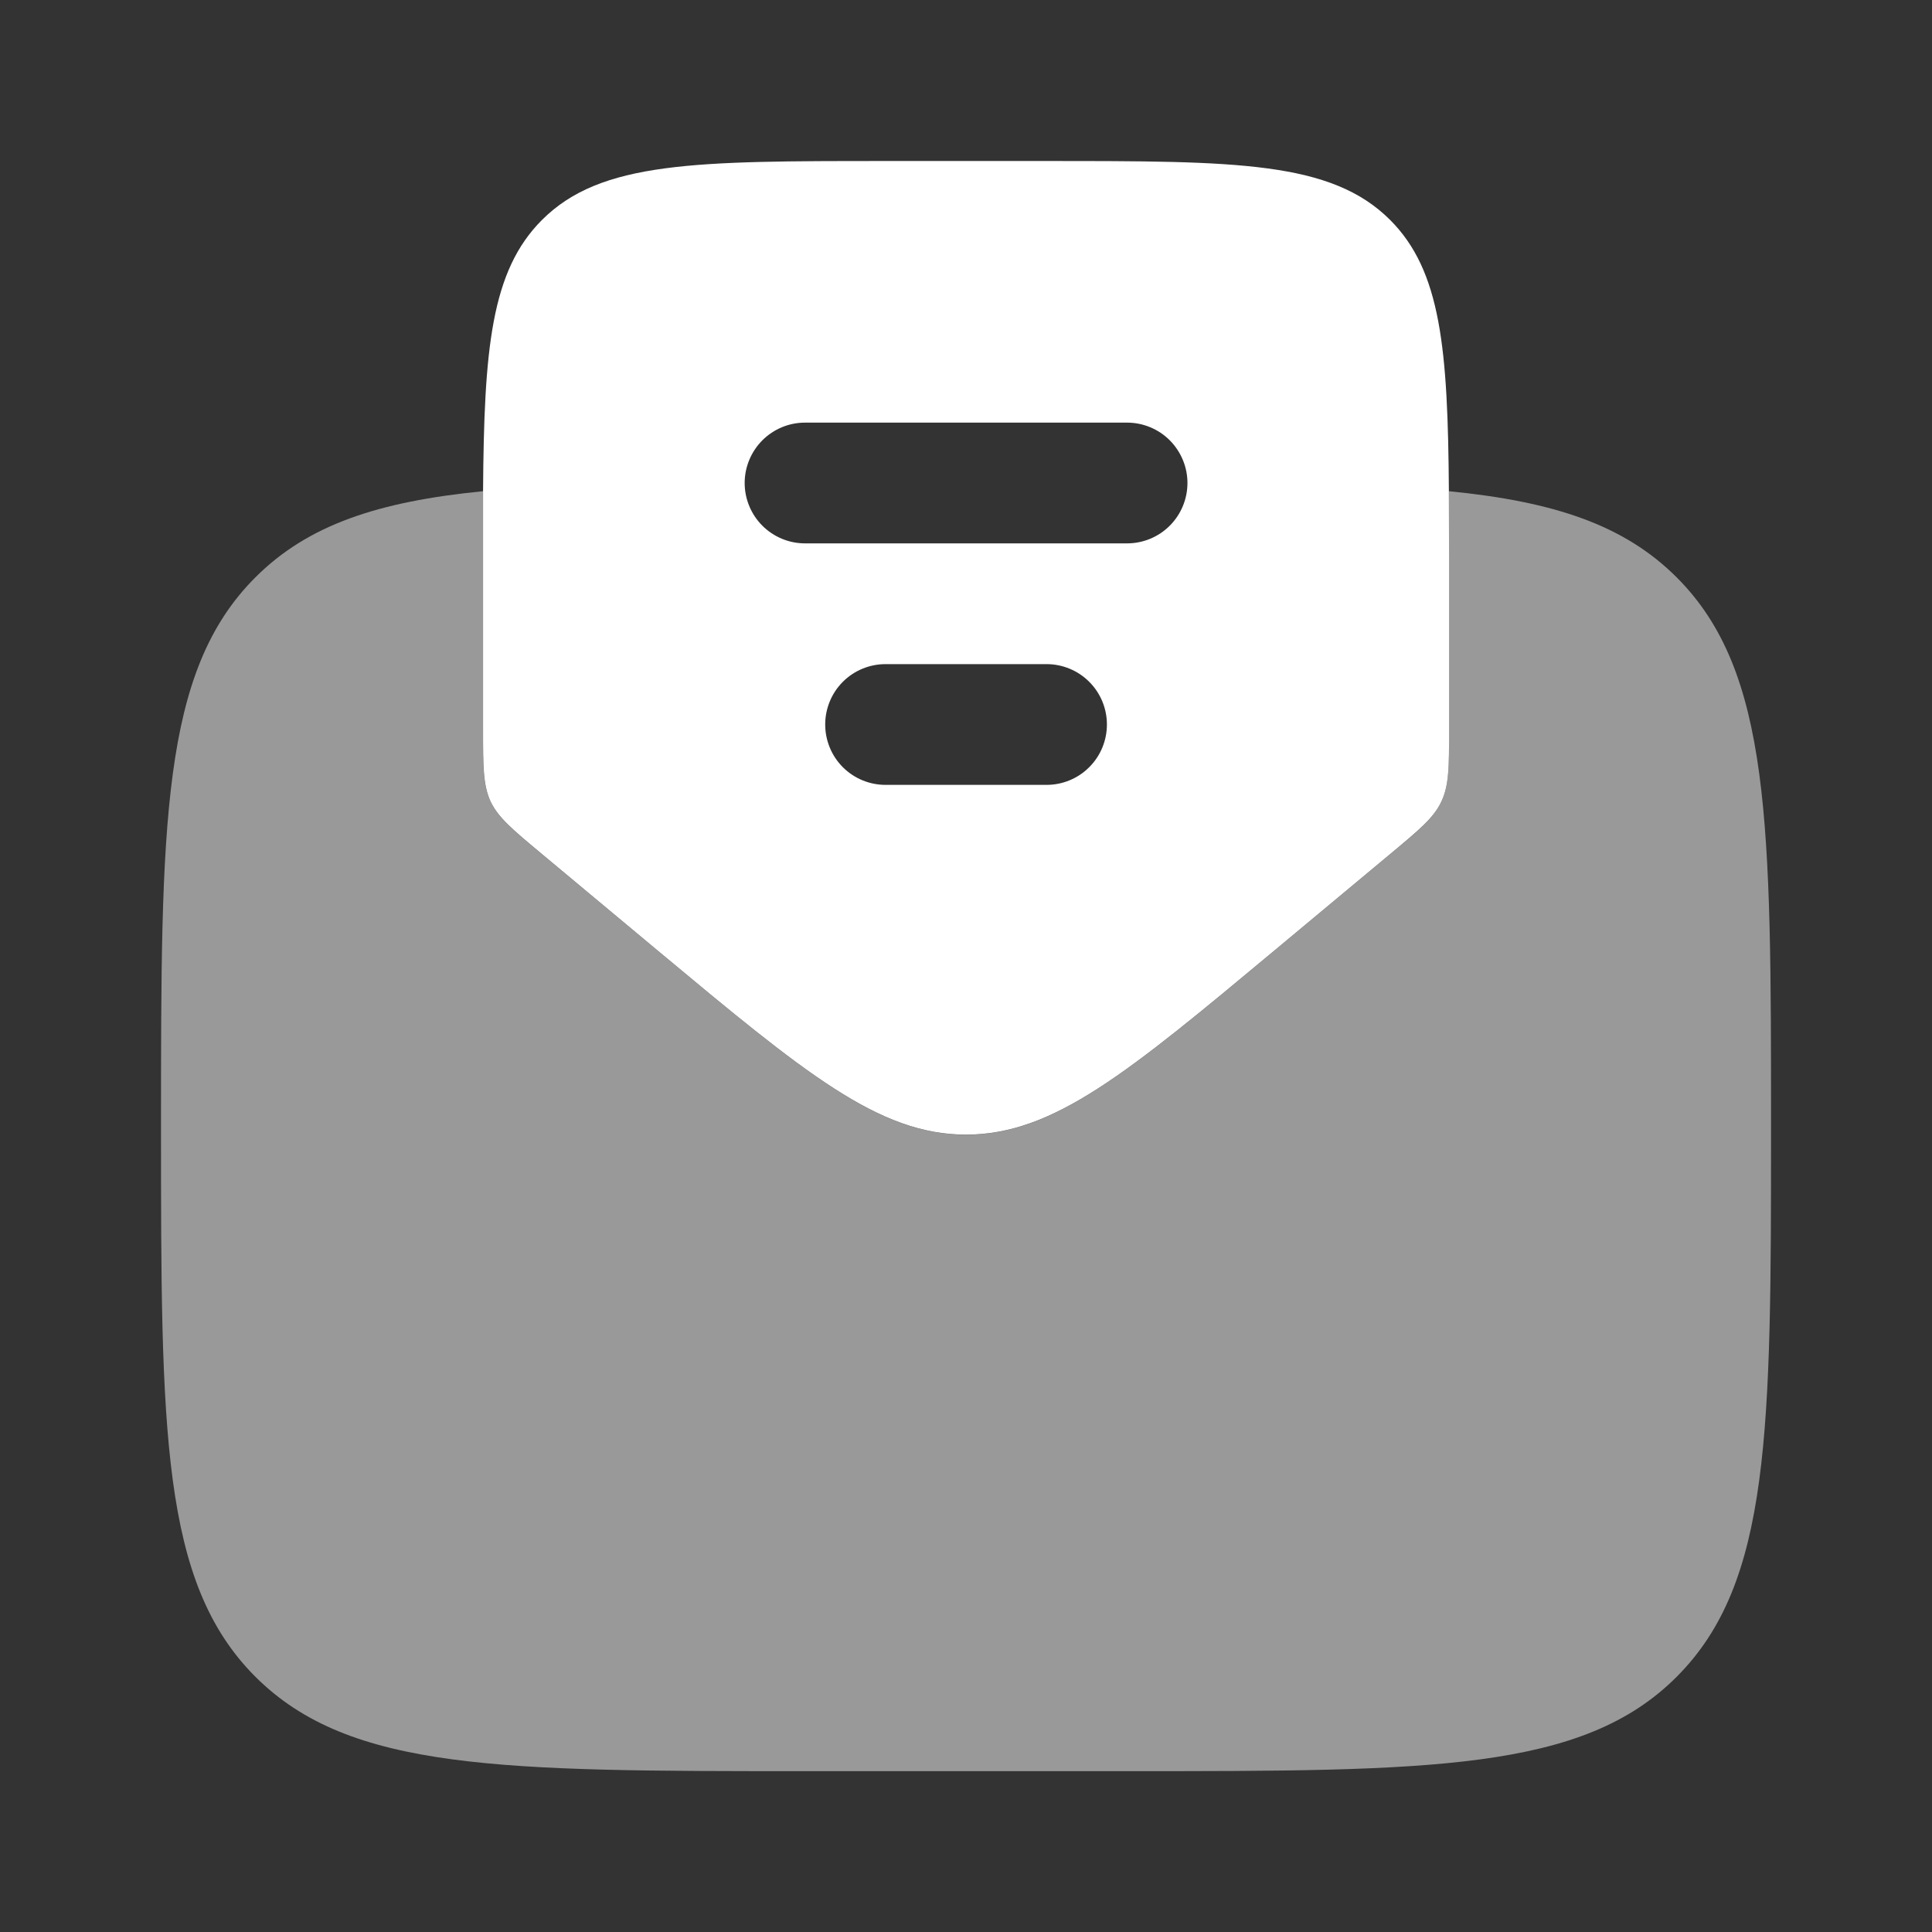
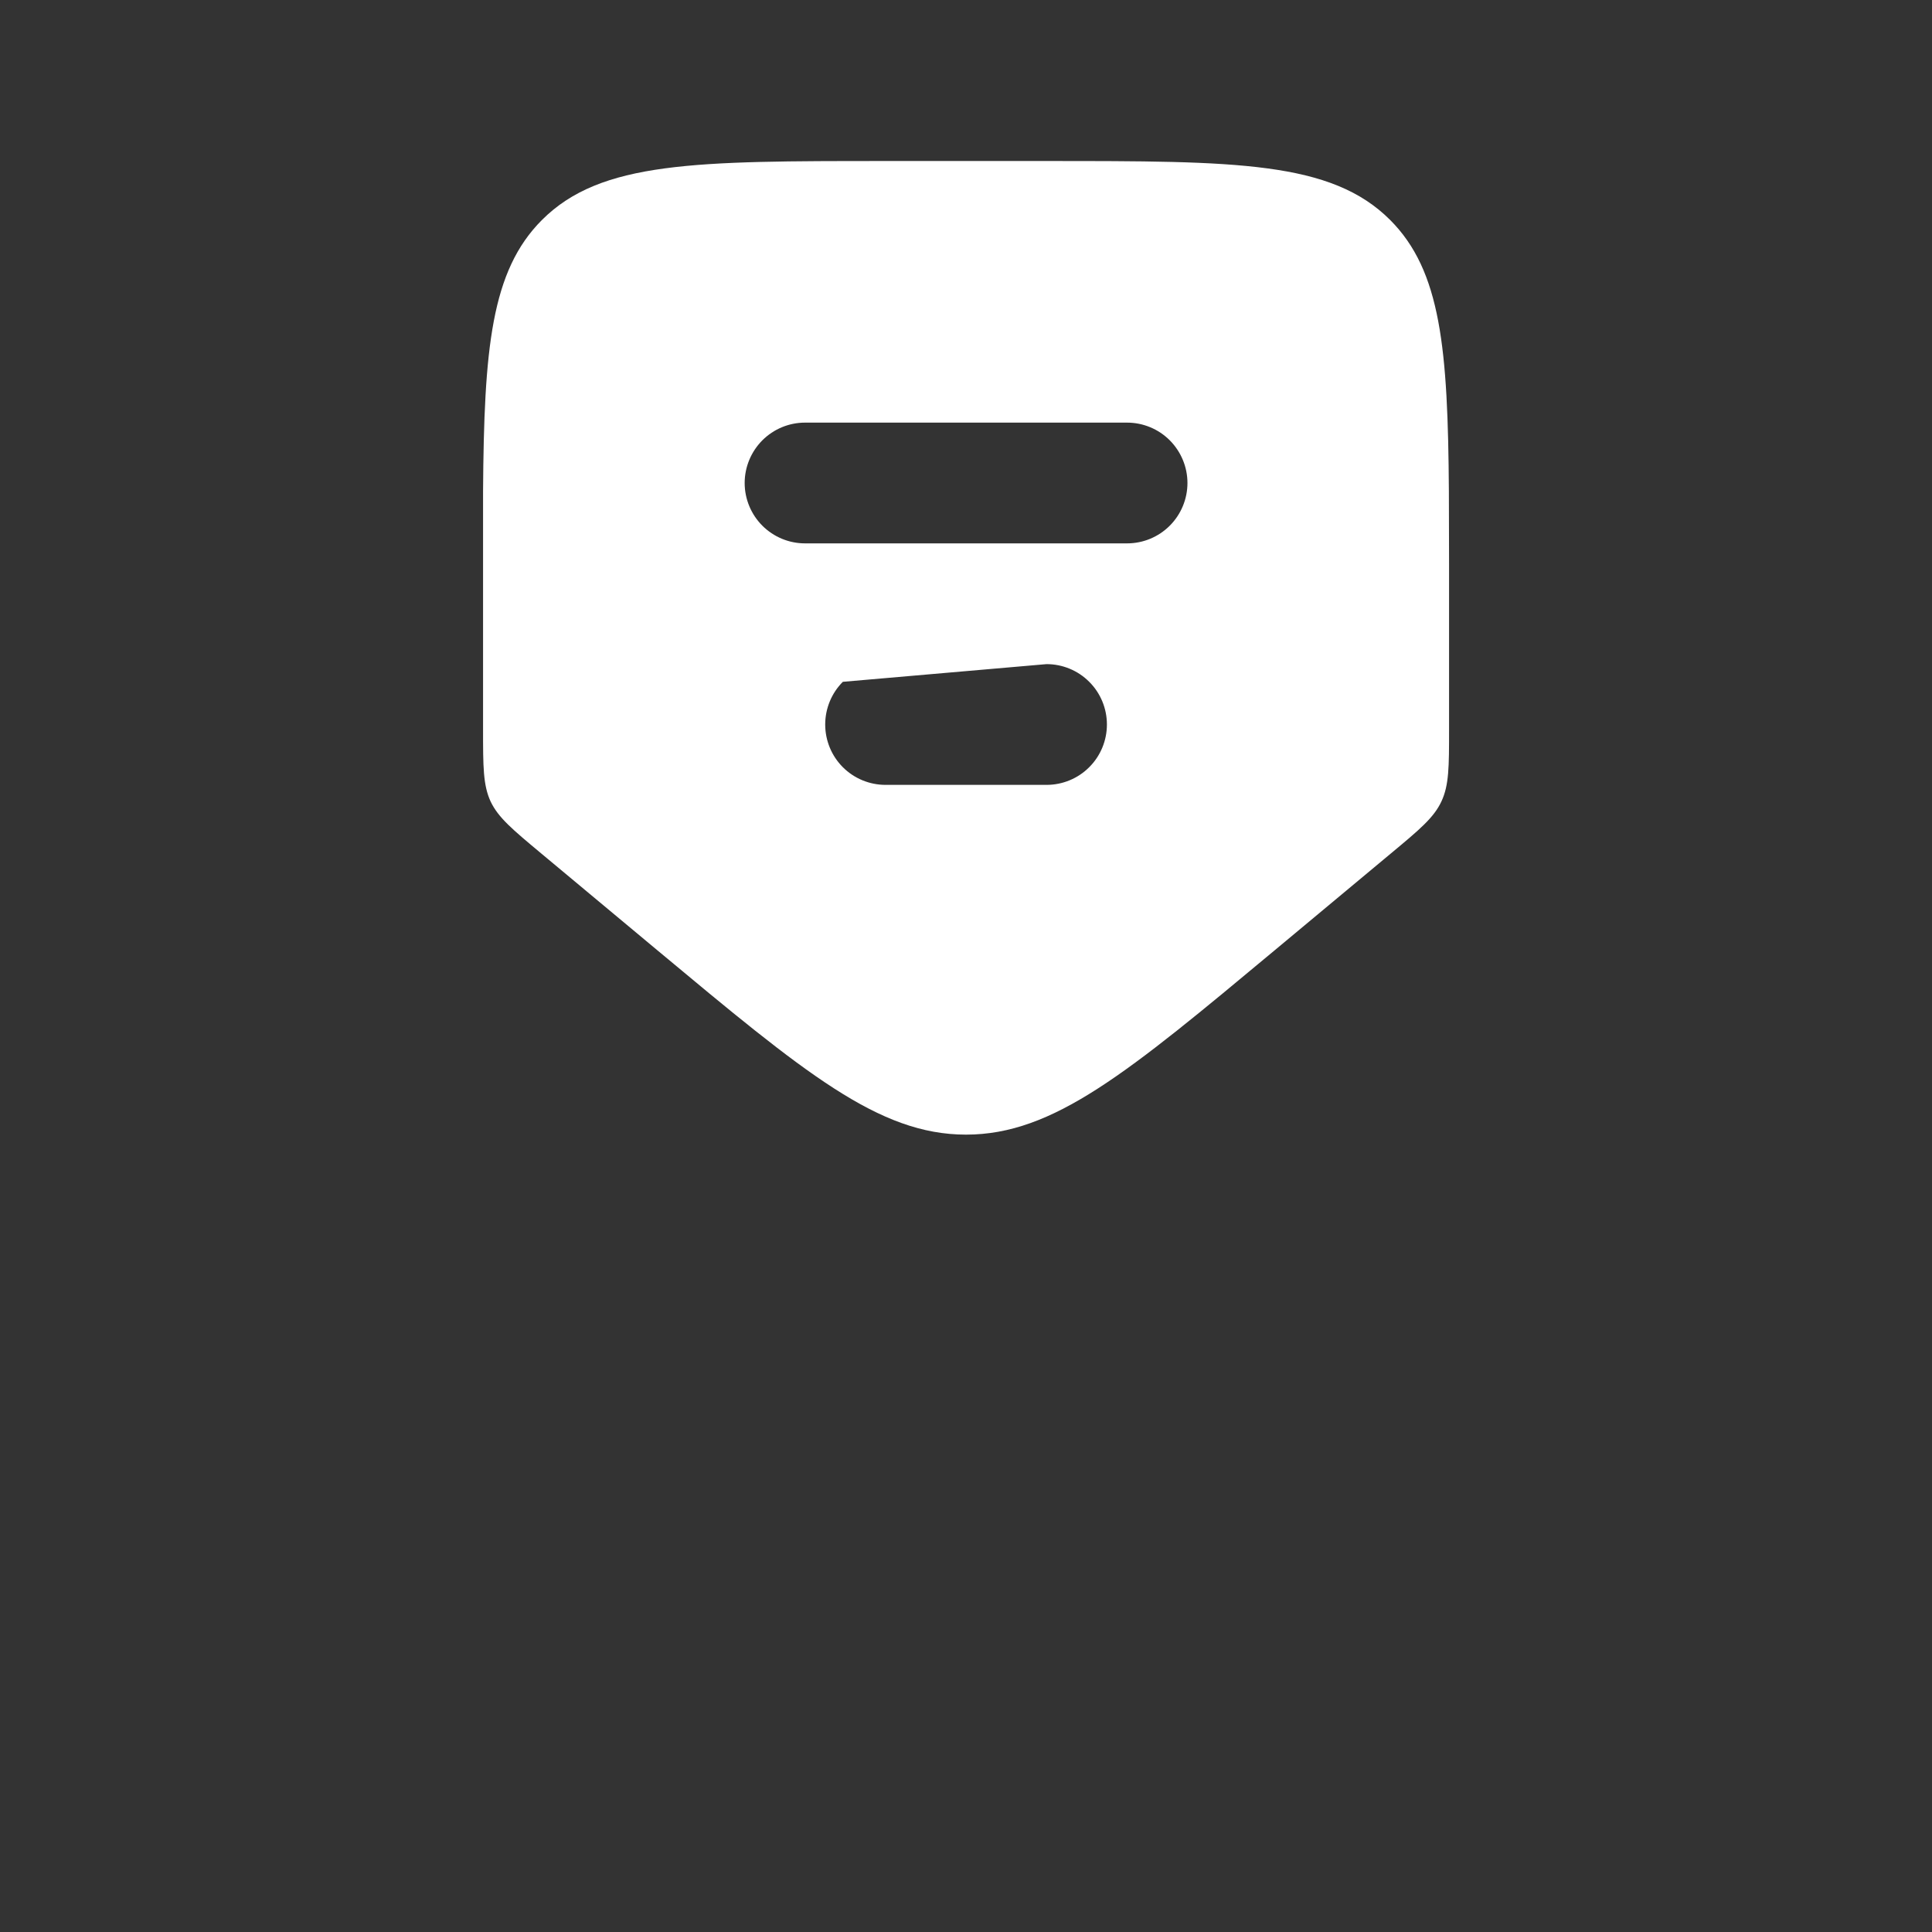
<svg xmlns="http://www.w3.org/2000/svg" width="32" height="32" viewBox="0 0 32 32" fill="none">
  <rect x="0" y="0" width="32" height="32" fill="#333333" stroke="none" />
-   <path fill-rule="evenodd" clip-rule="evenodd" d="M8.961 14.133L10.88 15.733C13.328 17.773 14.553 18.793 16 18.793C17.449 18.793 18.673 17.773 21.122 15.732L23.042 14.132C23.513 13.74 23.749 13.543 23.874 13.275C24.001 13.005 24.001 12.699 24.001 12.084L24.001 9.333C24.001 8.907 24 8.508 23.998 8.136C23.982 5.775 23.868 4.487 23.025 3.643C22.048 2.667 20.477 2.667 17.334 2.667L14.668 2.667C11.525 2.667 9.953 2.667 8.977 3.643C8.133 4.487 8.017 5.775 8.001 8.136L8.001 12.084C8.001 12.697 8.001 13.005 8.126 13.275C8.253 13.543 8.49 13.74 8.961 14.133ZM12.334 8C12.334 7.735 12.44 7.481 12.627 7.293C12.815 7.105 13.069 7 13.334 7L18.668 7C18.933 7 19.187 7.105 19.375 7.293C19.562 7.481 19.668 7.735 19.668 8C19.668 8.265 19.562 8.52 19.375 8.707C19.187 8.895 18.933 9 18.668 9L13.334 9C13.069 9 12.815 8.895 12.627 8.707C12.44 8.52 12.334 8.265 12.334 8ZM13.668 12C13.668 11.735 13.773 11.48 13.96 11.293C14.148 11.105 14.402 11 14.668 11L17.334 11C17.599 11 17.854 11.105 18.041 11.293C18.229 11.48 18.334 11.735 18.334 12C18.334 12.265 18.229 12.52 18.041 12.707C17.854 12.895 17.599 13 17.334 13L14.668 13C14.402 13 14.148 12.895 13.96 12.707C13.773 12.52 13.668 12.265 13.668 12Z" fill="white" />
-   <path opacity="0.5" d="M10.879 15.733L8.959 14.133C8.488 13.74 8.252 13.544 8.126 13.275C7.999 13.005 8 12.699 8 12.085L8 8.136C6.267 8.307 5.1 8.692 4.23 9.563C2.667 11.124 2.667 13.64 2.667 18.669C2.667 23.696 2.667 26.211 4.23 27.772C5.792 29.333 8.306 29.336 13.334 29.336L18.667 29.336C23.695 29.336 26.21 29.336 27.771 27.773C29.332 26.211 29.334 23.697 29.334 18.669C29.334 13.641 29.334 11.125 27.771 9.563C26.9 8.692 25.732 8.307 23.998 8.136C23.999 8.509 24 8.909 24 9.336L24 12.087C24 12.7 24 13.007 23.874 13.276C23.748 13.545 23.514 13.743 23.04 14.135L21.12 15.735C18.672 17.775 17.448 18.795 16 18.795C14.552 18.795 13.327 17.773 10.879 15.733Z" fill="white" />
+   <path fill-rule="evenodd" clip-rule="evenodd" d="M8.961 14.133L10.88 15.733C13.328 17.773 14.553 18.793 16 18.793C17.449 18.793 18.673 17.773 21.122 15.732L23.042 14.132C23.513 13.74 23.749 13.543 23.874 13.275C24.001 13.005 24.001 12.699 24.001 12.084L24.001 9.333C24.001 8.907 24 8.508 23.998 8.136C23.982 5.775 23.868 4.487 23.025 3.643C22.048 2.667 20.477 2.667 17.334 2.667L14.668 2.667C11.525 2.667 9.953 2.667 8.977 3.643C8.133 4.487 8.017 5.775 8.001 8.136L8.001 12.084C8.001 12.697 8.001 13.005 8.126 13.275C8.253 13.543 8.49 13.74 8.961 14.133ZM12.334 8C12.334 7.735 12.44 7.481 12.627 7.293C12.815 7.105 13.069 7 13.334 7L18.668 7C18.933 7 19.187 7.105 19.375 7.293C19.562 7.481 19.668 7.735 19.668 8C19.668 8.265 19.562 8.52 19.375 8.707C19.187 8.895 18.933 9 18.668 9L13.334 9C13.069 9 12.815 8.895 12.627 8.707C12.44 8.52 12.334 8.265 12.334 8ZM13.668 12C13.668 11.735 13.773 11.48 13.96 11.293L17.334 11C17.599 11 17.854 11.105 18.041 11.293C18.229 11.48 18.334 11.735 18.334 12C18.334 12.265 18.229 12.52 18.041 12.707C17.854 12.895 17.599 13 17.334 13L14.668 13C14.402 13 14.148 12.895 13.96 12.707C13.773 12.52 13.668 12.265 13.668 12Z" fill="white" />
</svg>